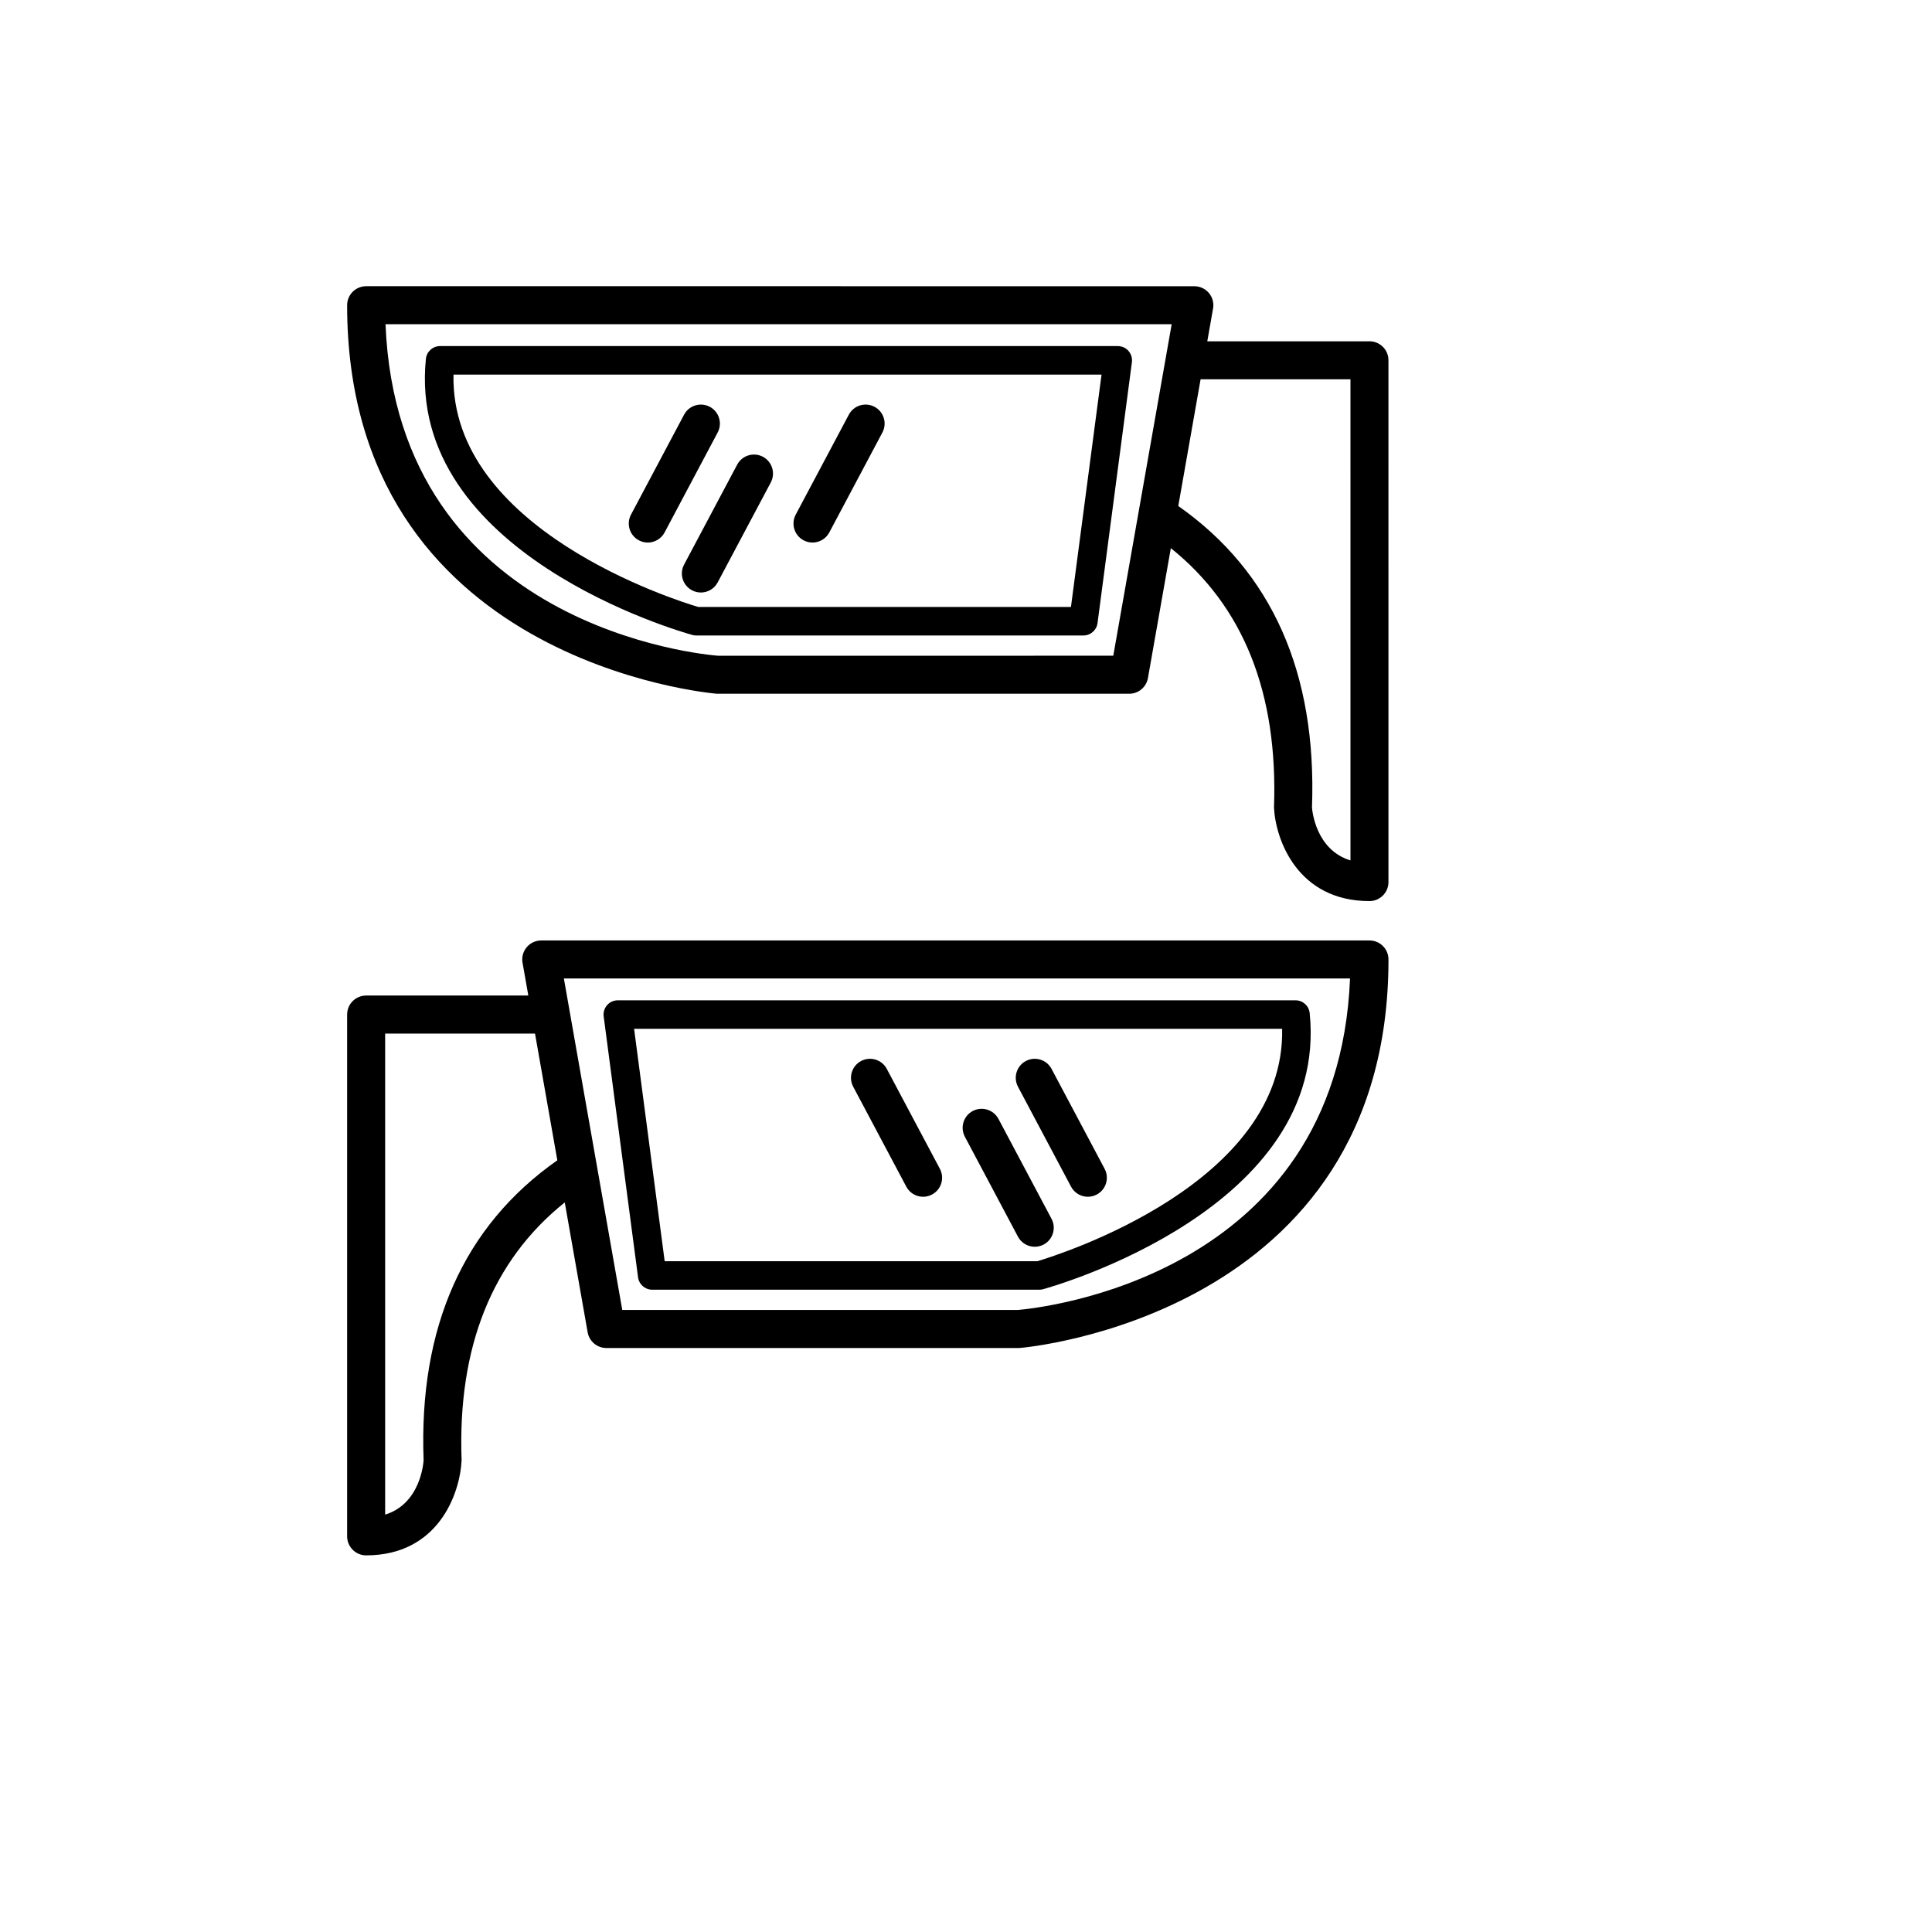
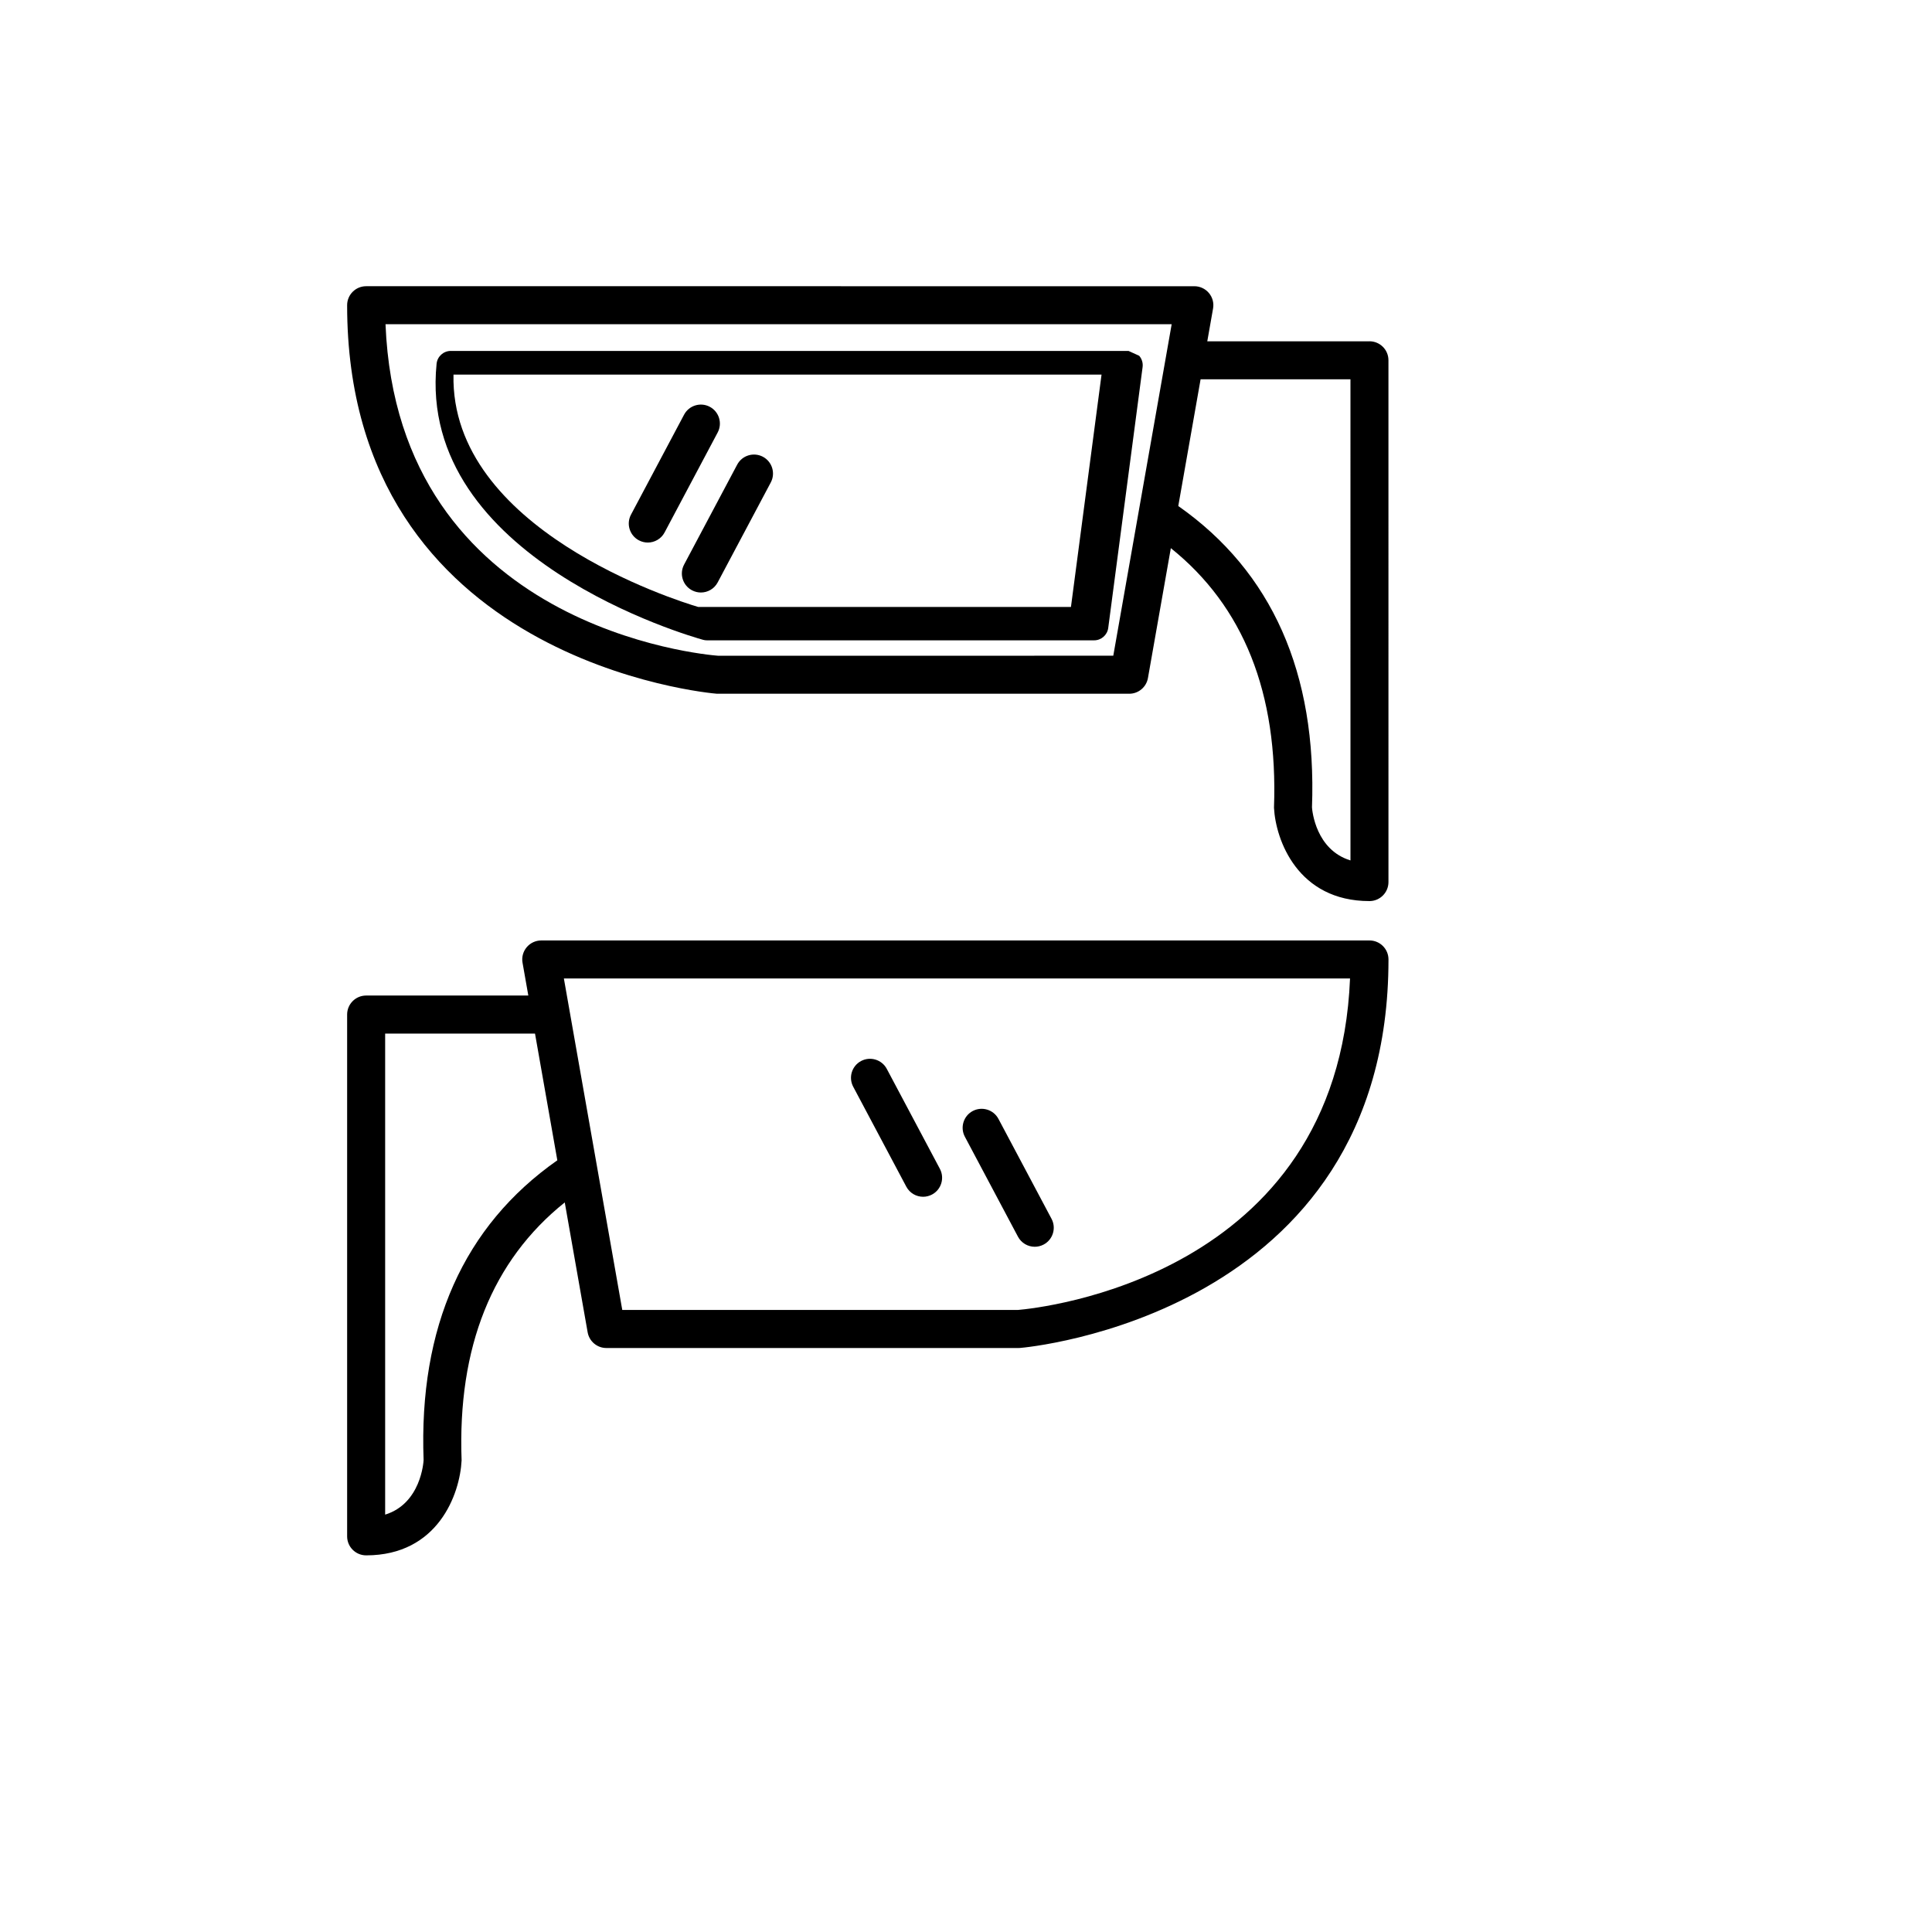
<svg xmlns="http://www.w3.org/2000/svg" fill="#000000" width="800px" height="800px" version="1.1" viewBox="144 144 512 512">
  <g>
    <path d="m506.92 234.45h-42.977l1.531-8.691c0.262-1.465-0.141-2.973-1.102-4.109-0.953-1.137-2.367-1.797-3.859-1.797l-219.48-0.004c-2.785 0-5.039 2.258-5.039 5.039 0 94.555 96.656 102.87 98.008 102.96h109.26c2.445 0 4.535-1.758 4.957-4.168l6.066-34.414c19.23 15.406 28.445 38.379 27.336 68.789 0.441 8.555 6.301 24.742 25.297 24.742 2.785 0 5.039-2.258 5.039-5.039l-0.004-138.28c0.008-2.785-2.25-5.035-5.031-5.035zm-67.887 83.32-104.66 0.016c-3.531-0.266-84.941-7.285-88.207-87.859l208.34-0.004zm62.848 54.25c-9.168-2.812-10.117-13.098-10.191-14.035 1.316-35.621-10.605-62.477-35.434-79.883l5.914-33.578h39.715l0.004 127.5z" />
-     <path d="m443.07 237c-0.715-0.816-1.754-1.285-2.836-1.285h-179.61c-1.941 0-3.562 1.473-3.758 3.394-5.223 51.609 67.52 72.309 70.625 73.164 0.324 0.09 0.664 0.137 1.004 0.137h102.62c1.895 0 3.496-1.406 3.742-3.285l9.109-69.137c0.141-1.086-0.191-2.168-0.906-2.988zm-15.258 67.852h-98.781c-5.945-1.762-65.742-20.582-64.852-61.582l171.74 0.004z" />
+     <path d="m443.07 237h-179.61c-1.941 0-3.562 1.473-3.758 3.394-5.223 51.609 67.52 72.309 70.625 73.164 0.324 0.09 0.664 0.137 1.004 0.137h102.62c1.895 0 3.496-1.406 3.742-3.285l9.109-69.137c0.141-1.086-0.191-2.168-0.906-2.988zm-15.258 67.852h-98.781c-5.945-1.762-65.742-20.582-64.852-61.582l171.74 0.004z" />
    <path d="m313.31 287.19c0.75 0.398 1.562 0.59 2.359 0.59 1.805 0 3.547-0.973 4.453-2.676l14.066-26.484c1.309-2.457 0.371-5.508-2.086-6.816-2.457-1.301-5.508-0.363-6.812 2.086l-14.066 26.484c-1.309 2.457-0.375 5.512 2.086 6.816z" />
    <path d="m327.38 300.43c0.75 0.398 1.562 0.59 2.359 0.59 1.805 0 3.547-0.969 4.453-2.676l14.07-26.484c1.309-2.457 0.371-5.508-2.086-6.816-2.453-1.293-5.508-0.371-6.812 2.086l-14.07 26.484c-1.309 2.465-0.375 5.512 2.086 6.816z" />
-     <path d="m356.96 287.19c0.75 0.398 1.562 0.59 2.359 0.59 1.805 0 3.547-0.969 4.453-2.676l14.07-26.484c1.309-2.457 0.371-5.508-2.086-6.816-2.457-1.301-5.504-0.371-6.809 2.09l-14.07 26.484c-1.312 2.453-0.375 5.508 2.082 6.812z" />
    <path d="m506.92 393.23h-219.48c-1.492 0-2.902 0.66-3.859 1.797-0.957 1.145-1.367 2.644-1.102 4.109l1.531 8.691h-42.977c-2.785 0-5.039 2.258-5.039 5.039v138.28c0 2.781 2.254 5.039 5.039 5.039 19 0 24.859-16.184 25.297-25.184-1.102-30.012 8.105-52.945 27.336-68.348l6.066 34.414c0.422 2.41 2.516 4.168 4.957 4.168h109.27c0.121 0 0.25-0.004 0.371-0.016 0.977-0.07 97.633-8.395 97.633-102.95 0.004-2.781-2.254-5.039-5.035-5.039zm-250.66 137.69c-0.023 0.539-0.719 11.547-10.191 14.473v-127.48h39.715l5.914 33.578c-24.832 17.406-36.75 44.25-35.438 79.434zm157.48-39.766h-104.83l-15.477-87.848h208.34c-3.223 79.328-82.551 87.387-88.035 87.848z" />
-     <path d="m313.09 482.5c0.246 1.879 1.848 3.285 3.742 3.285h102.62c0.336 0 0.68-0.047 1.004-0.137 3.098-0.855 75.848-21.555 70.625-73.164-0.195-1.93-1.82-3.394-3.758-3.394h-179.6c-1.09 0-2.125 0.469-2.836 1.285-0.719 0.82-1.047 1.906-0.906 2.988zm170.69-65.855c0.875 40.941-58.91 59.812-64.852 61.582h-98.781l-8.105-61.582z" />
-     <path d="m427.84 458.48c0.906 1.703 2.644 2.676 4.453 2.676 0.797 0 1.602-0.191 2.359-0.59 2.457-1.305 3.394-4.359 2.086-6.816l-14.066-26.484c-1.305-2.453-4.348-3.387-6.812-2.086-2.457 1.305-3.394 4.359-2.086 6.816z" />
    <path d="m413.77 471.73c0.906 1.703 2.644 2.676 4.453 2.676 0.797 0 1.602-0.191 2.359-0.59 2.457-1.305 3.394-4.359 2.086-6.816l-14.07-26.484c-1.305-2.457-4.352-3.379-6.812-2.086-2.457 1.305-3.394 4.359-2.086 6.816z" />
    <path d="m384.18 458.48c0.906 1.703 2.644 2.676 4.453 2.676 0.797 0 1.602-0.191 2.359-0.59 2.457-1.305 3.394-4.359 2.086-6.816l-14.07-26.484c-1.305-2.453-4.352-3.387-6.812-2.086-2.457 1.305-3.394 4.359-2.086 6.816z" />
  </g>
</svg>